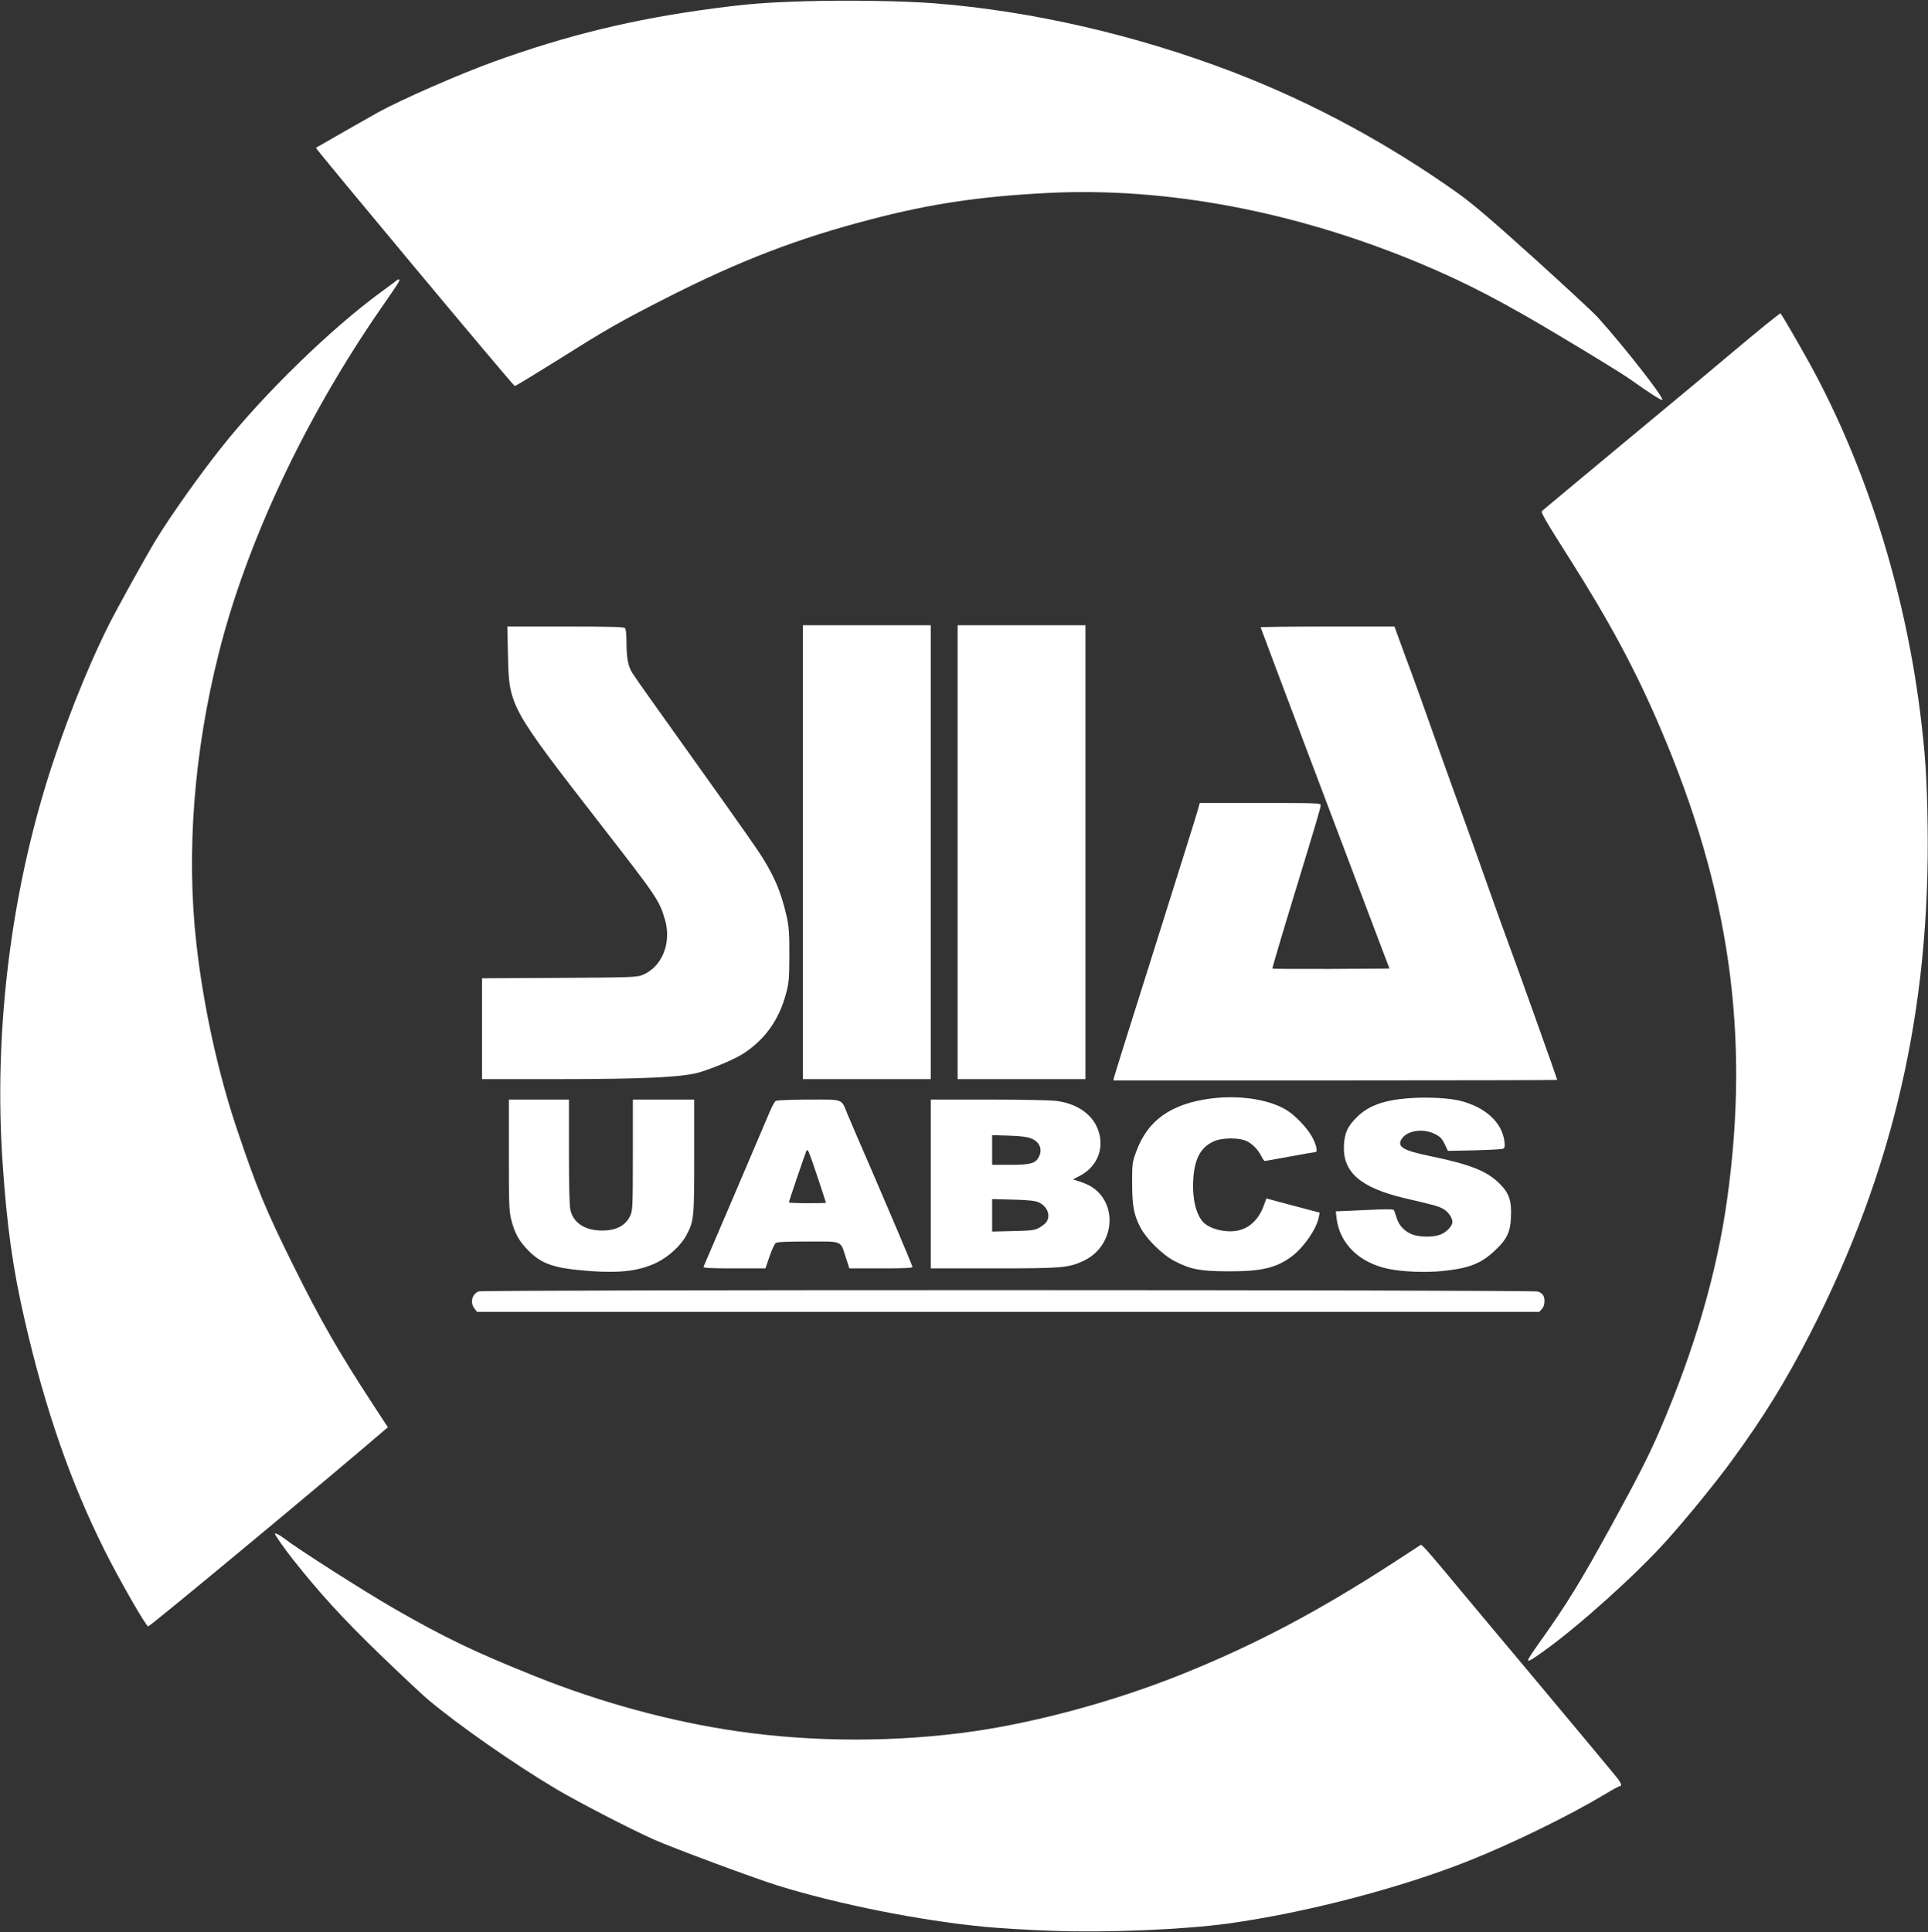
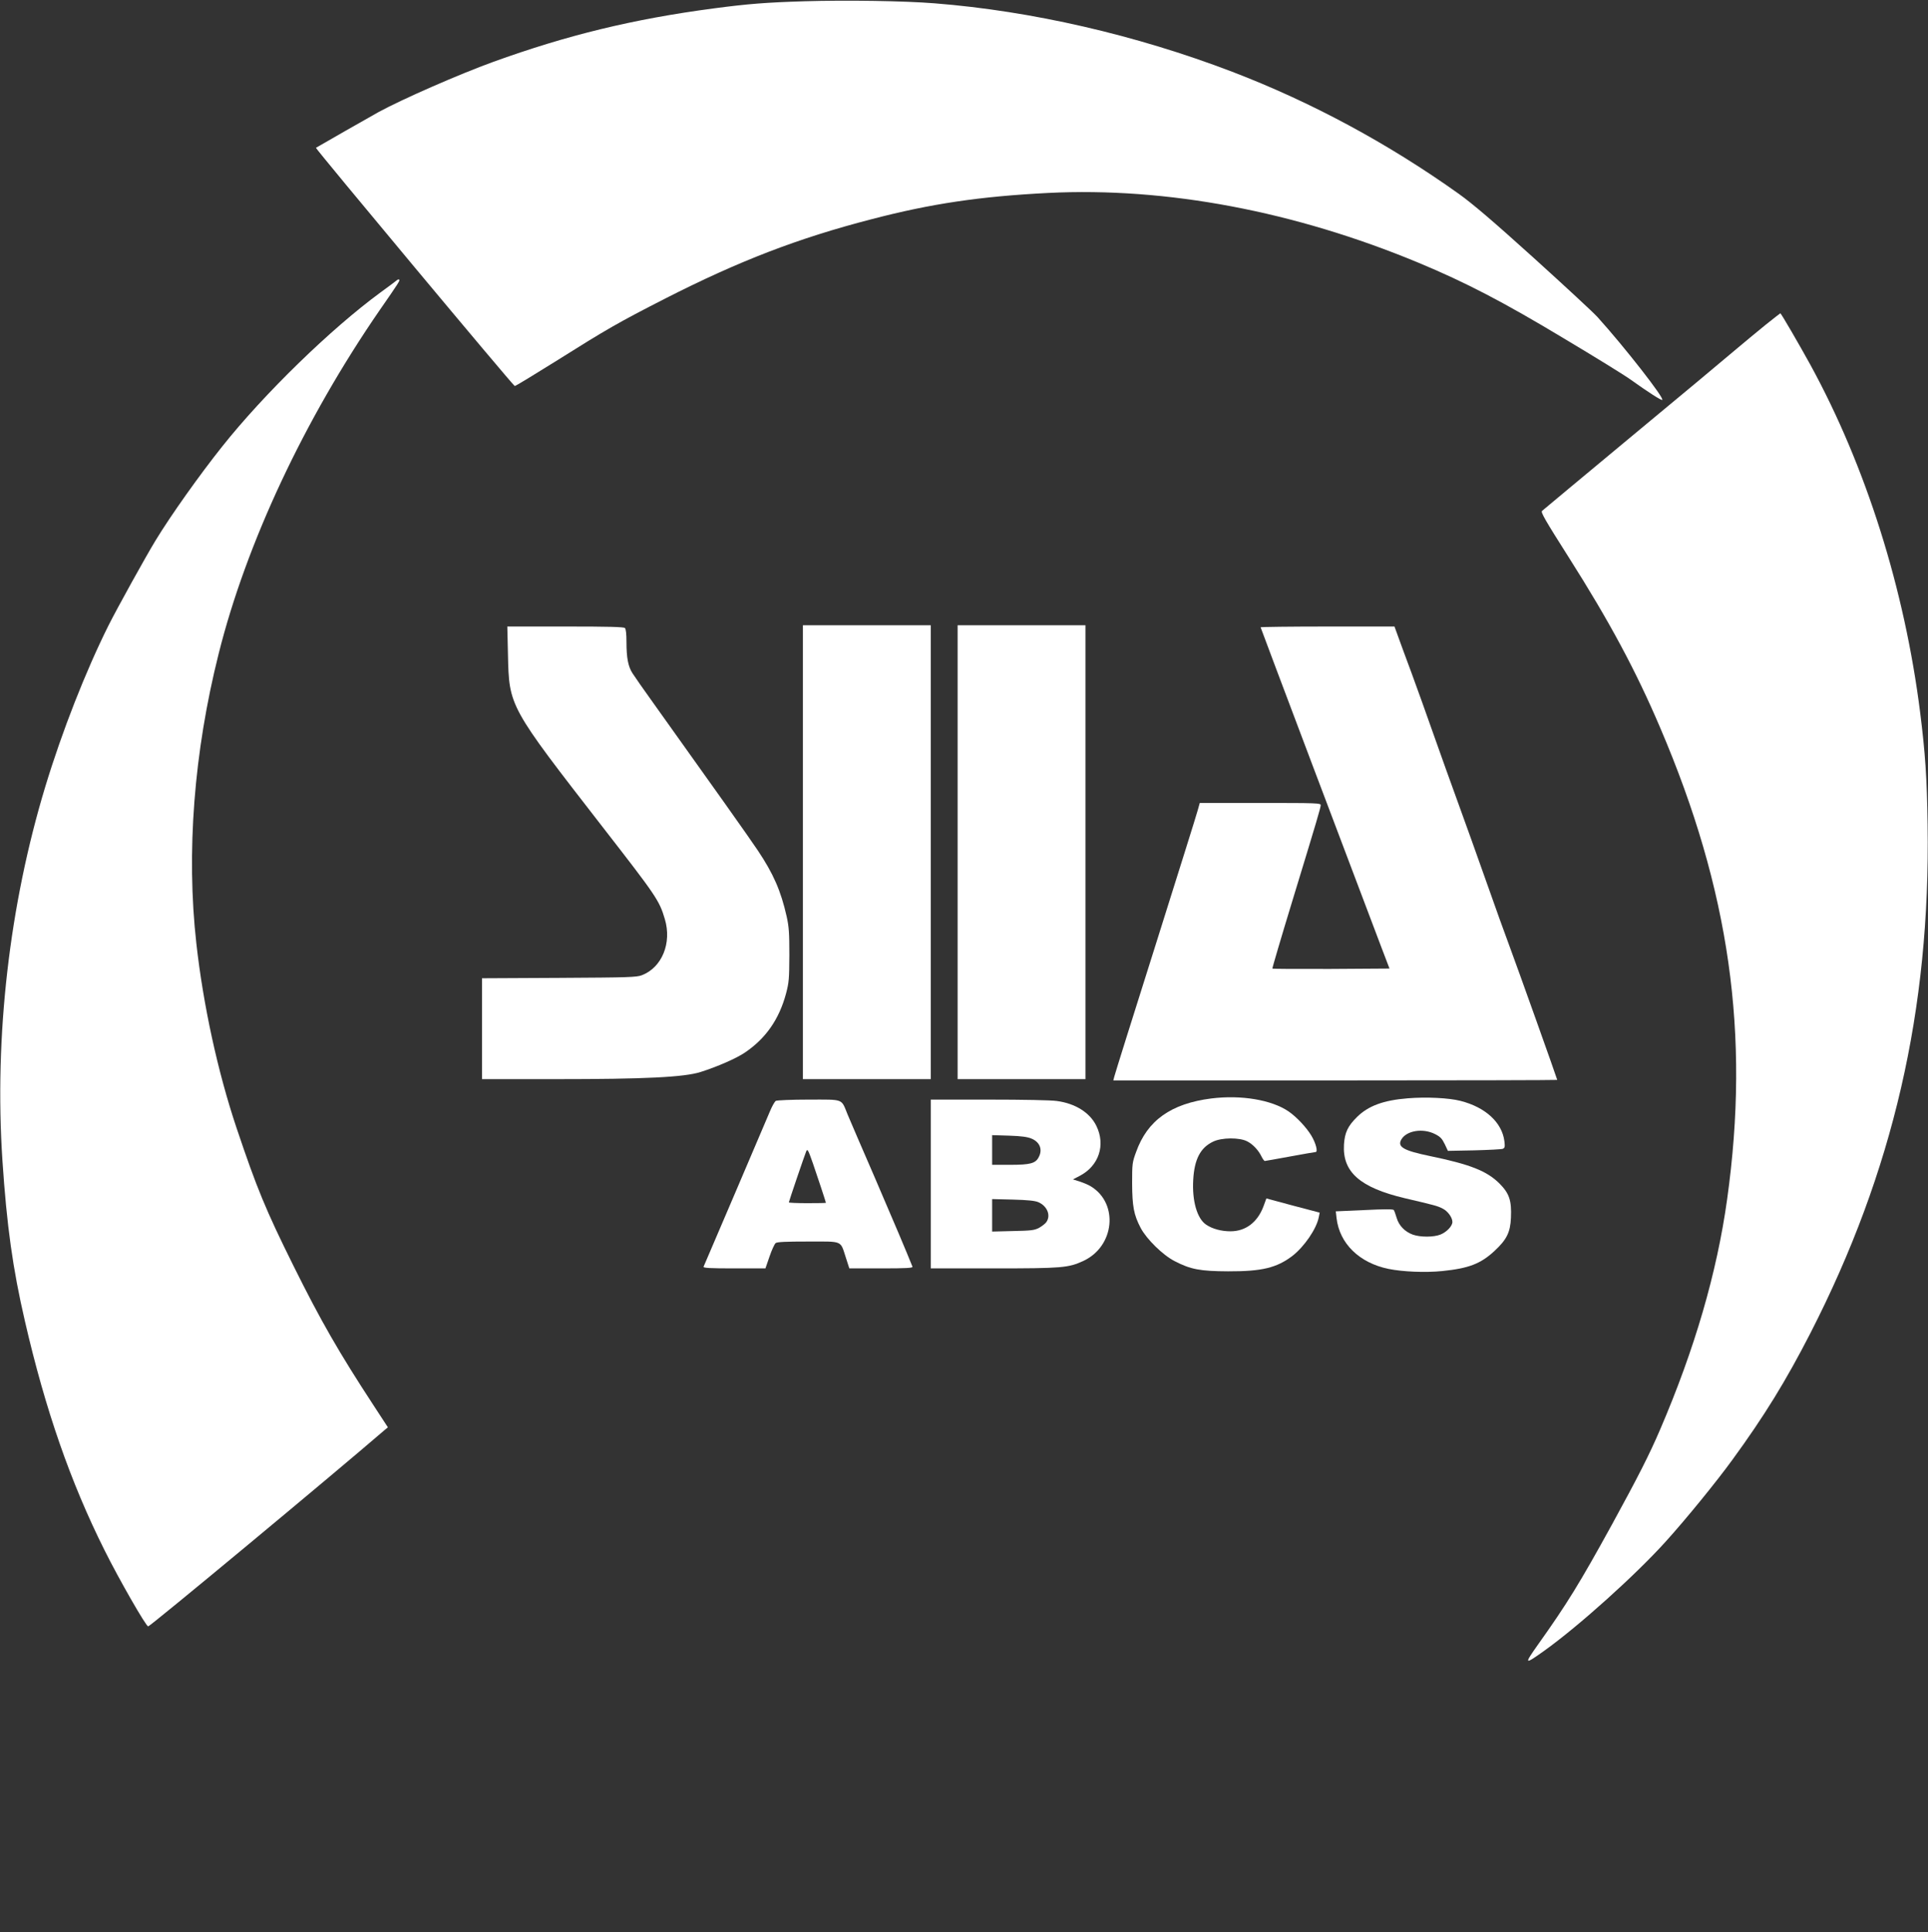
<svg xmlns="http://www.w3.org/2000/svg" version="1.0" width="1508pt" height="1511pt" viewBox="0 0 1508 1511" preserveAspectRatio="xMidYMid meet">
  <rect x="0" y="0" width="1508" height="1511" fill="#333333" stroke="none" />
  <g transform="translate(0,1511) scale(0.1,-0.1)" fill="#FFFFFF" stroke="none">
    <path d="M6290 15100 c-295 -9 -438 -20 -710 -56 -627 -83 -1145 -209 -1725 -419 -262 -95 -708 -290 -895 -392 -55 -30 -478 -272 -489 -279 -6 -5 1544 -1863 1555 -1863 6 -1 147 85 315 190 409 257 492 305 864 495 575 293 1037 471 1610 619 466 122 851 179 1385 206 924 46 1926 -143 2895 -546 368 -153 667 -309 1134 -590 245 -146 481 -292 525 -324 140 -100 237 -162 247 -159 23 8 -297 417 -505 647 -32 36 -257 244 -500 464 -323 292 -480 425 -586 501 -554 395 -1154 718 -1773 955 -754 288 -1567 475 -2327 535 -239 19 -684 26 -1020 16z" />
    <path d="M3105 12919 c-5 -5 -64 -49 -130 -97 -386 -283 -908 -790 -1237 -1204 -177 -222 -402 -539 -520 -733 -76 -124 -304 -536 -371 -670 -178 -358 -359 -818 -492 -1255 -282 -929 -400 -1956 -336 -2925 34 -512 81 -848 176 -1258 160 -694 357 -1260 623 -1792 112 -225 324 -595 341 -595 16 0 1437 1180 1845 1532 l30 25 -111 170 c-271 414 -414 663 -626 1090 -219 441 -288 609 -447 1082 -147 439 -260 959 -314 1441 -80 711 -19 1498 174 2266 216 864 670 1832 1259 2687 152 219 162 235 153 240 -4 3 -11 1 -17 -4z" />
    <path d="M13809 12569 c-63 -51 -170 -140 -239 -198 -69 -59 -433 -363 -810 -675 -377 -313 -691 -575 -699 -582 -11 -10 23 -70 211 -366 316 -498 523 -883 713 -1329 544 -1272 704 -2399 524 -3688 -80 -576 -254 -1172 -524 -1801 -85 -198 -171 -367 -375 -740 -255 -464 -354 -624 -578 -939 -114 -161 -111 -164 46 -52 270 193 717 595 951 855 160 177 397 468 521 639 249 341 421 621 611 992 646 1262 938 2527 916 3975 -5 365 -19 564 -58 875 -122 970 -424 1926 -859 2722 -83 151 -229 403 -235 403 -1 0 -53 -41 -116 -91z" />
    <path d="M6280 8445 l0 -1775 500 0 500 0 0 1775 0 1775 -500 0 -500 0 0 -1775z" />
    <path d="M7490 8445 l0 -1775 500 0 500 0 0 1775 0 1775 -500 0 -500 0 0 -1775z" />
    <path d="M3973 9993 c9 -411 5 -403 742 -1353 418 -538 442 -572 485 -718 56 -187 -22 -378 -179 -439 -42 -16 -98 -18 -648 -21 l-603 -3 0 -394 0 -395 578 0 c694 0 1004 15 1132 56 130 41 281 107 348 153 162 110 266 259 320 460 23 88 25 113 26 301 0 174 -3 220 -21 302 -45 200 -104 335 -226 517 -61 92 -362 516 -818 1154 -74 103 -146 206 -161 230 -35 53 -48 122 -48 246 0 62 -4 101 -12 109 -9 9 -126 12 -466 12 l-454 0 5 -217z" />
    <path d="M9860 10204 c0 -5 775 -2057 945 -2504 l63 -165 -455 -3 c-251 -1 -458 0 -461 3 -2 2 67 237 154 522 199 652 223 734 224 756 0 16 -29 17 -473 17 l-473 0 -16 -57 c-8 -32 -158 -508 -331 -1058 -174 -550 -319 -1012 -322 -1027 l-7 -28 1736 0 c955 0 1736 2 1736 4 0 7 -311 879 -369 1034 -34 90 -118 324 -187 520 -69 196 -169 474 -221 617 -52 143 -138 382 -190 530 -52 149 -130 365 -172 480 -43 116 -91 245 -106 288 l-28 77 -523 0 c-288 0 -524 -3 -524 -6z" />
    <path d="M9475 6519 c-316 -40 -501 -172 -589 -419 -30 -82 -31 -91 -31 -245 1 -180 13 -246 67 -349 46 -87 173 -212 265 -259 125 -65 200 -79 418 -80 264 -1 380 27 503 120 93 72 190 213 207 304 l7 35 -209 55 -208 56 -23 -63 c-47 -124 -139 -194 -258 -194 -71 0 -142 19 -190 52 -71 47 -111 187 -101 352 9 159 56 250 155 297 67 33 208 34 268 2 46 -24 88 -70 112 -120 9 -18 20 -33 25 -33 4 0 93 16 197 35 104 19 194 35 200 35 20 0 2 70 -33 128 -39 65 -116 147 -179 190 -132 90 -370 130 -603 101z" />
    <path d="M11010 6520 c-189 -15 -308 -59 -396 -146 -72 -71 -96 -122 -102 -215 -13 -215 125 -337 475 -420 235 -55 258 -61 296 -81 41 -20 77 -70 77 -105 0 -32 -44 -78 -92 -98 -54 -22 -158 -22 -218 -1 -62 23 -108 70 -126 131 -8 27 -18 55 -22 61 -5 8 -70 8 -231 0 l-223 -10 6 -53 c23 -199 178 -350 406 -397 113 -23 289 -30 420 -17 208 21 301 57 409 157 96 89 124 146 129 260 6 134 -13 190 -88 266 -100 100 -229 151 -548 217 -203 42 -254 71 -222 128 40 71 169 92 265 43 41 -21 54 -35 75 -78 l25 -53 205 4 c113 3 213 8 224 12 16 7 18 15 13 58 -18 147 -147 267 -344 317 -89 23 -266 32 -413 20z" />
-     <path d="M3980 6077 c0 -399 2 -440 20 -511 26 -102 60 -163 132 -236 107 -108 204 -140 483 -161 239 -17 386 1 521 66 93 45 190 134 232 213 60 113 62 132 62 619 l0 443 -240 0 -240 0 0 -432 c0 -398 -2 -436 -19 -473 -36 -80 -110 -119 -221 -119 -135 0 -227 60 -249 163 -7 33 -11 198 -11 456 l0 405 -235 0 -235 0 0 -433z" />
    <path d="M6068 6500 c-9 -6 -30 -43 -46 -82 -17 -40 -139 -327 -272 -638 -133 -311 -244 -571 -247 -577 -4 -10 48 -13 239 -13 l245 0 32 93 c17 50 39 98 48 105 12 9 80 12 254 12 276 0 250 11 295 -126 l27 -84 250 0 c195 0 248 3 244 13 -39 99 -152 366 -296 700 -98 226 -194 448 -212 492 -51 125 -25 115 -303 115 -136 0 -248 -5 -258 -10z m290 -488 c31 -89 102 -304 102 -309 0 -2 -65 -3 -145 -3 -80 0 -145 3 -145 6 0 7 120 360 135 397 10 25 15 18 53 -91z" />
    <path d="M7280 5850 l0 -660 490 0 c538 0 587 4 705 59 243 114 276 448 58 582 -19 12 -59 29 -88 38 l-53 17 54 28 c149 78 203 241 129 391 -50 103 -165 175 -308 194 -46 7 -269 11 -533 11 l-454 0 0 -660z m788 355 c65 -27 88 -85 57 -144 -25 -50 -66 -61 -224 -61 l-141 0 0 116 0 116 133 -4 c96 -3 144 -10 175 -23z m53 -497 c70 -30 100 -104 63 -156 -8 -12 -34 -32 -57 -45 -37 -19 -60 -22 -204 -25 l-163 -4 0 127 0 127 163 -4 c116 -3 172 -9 198 -20z" />
-     <path d="M3744 5010 c-53 -21 -69 -88 -33 -134 l20 -26 4154 0 4154 0 21 22 c22 23 27 77 10 108 -5 10 -24 23 -41 29 -39 14 -8252 15 -8285 1z" />
-     <path d="M2150 3114 c0 -9 78 -121 141 -200 210 -265 390 -462 675 -738 165 -159 335 -319 379 -356 232 -196 674 -505 1000 -699 172 -102 571 -309 765 -396 144 -65 793 -306 970 -361 473 -147 1115 -275 1625 -324 116 -11 352 -25 526 -31 426 -16 1036 10 1374 57 607 84 1344 276 1882 490 342 136 782 351 1059 517 61 37 116 67 122 67 18 0 14 19 -10 53 -13 18 -300 363 -638 767 -339 404 -670 800 -736 880 -67 80 -132 155 -145 167 l-24 22 -220 -143 c-591 -383 -1085 -643 -1660 -874 -510 -204 -1107 -368 -1615 -442 -601 -87 -1262 -87 -1860 1 -512 74 -1066 225 -1574 429 -468 187 -713 305 -1101 528 -241 139 -749 463 -865 552 -35 27 -70 44 -70 34z" />
  </g>
</svg>